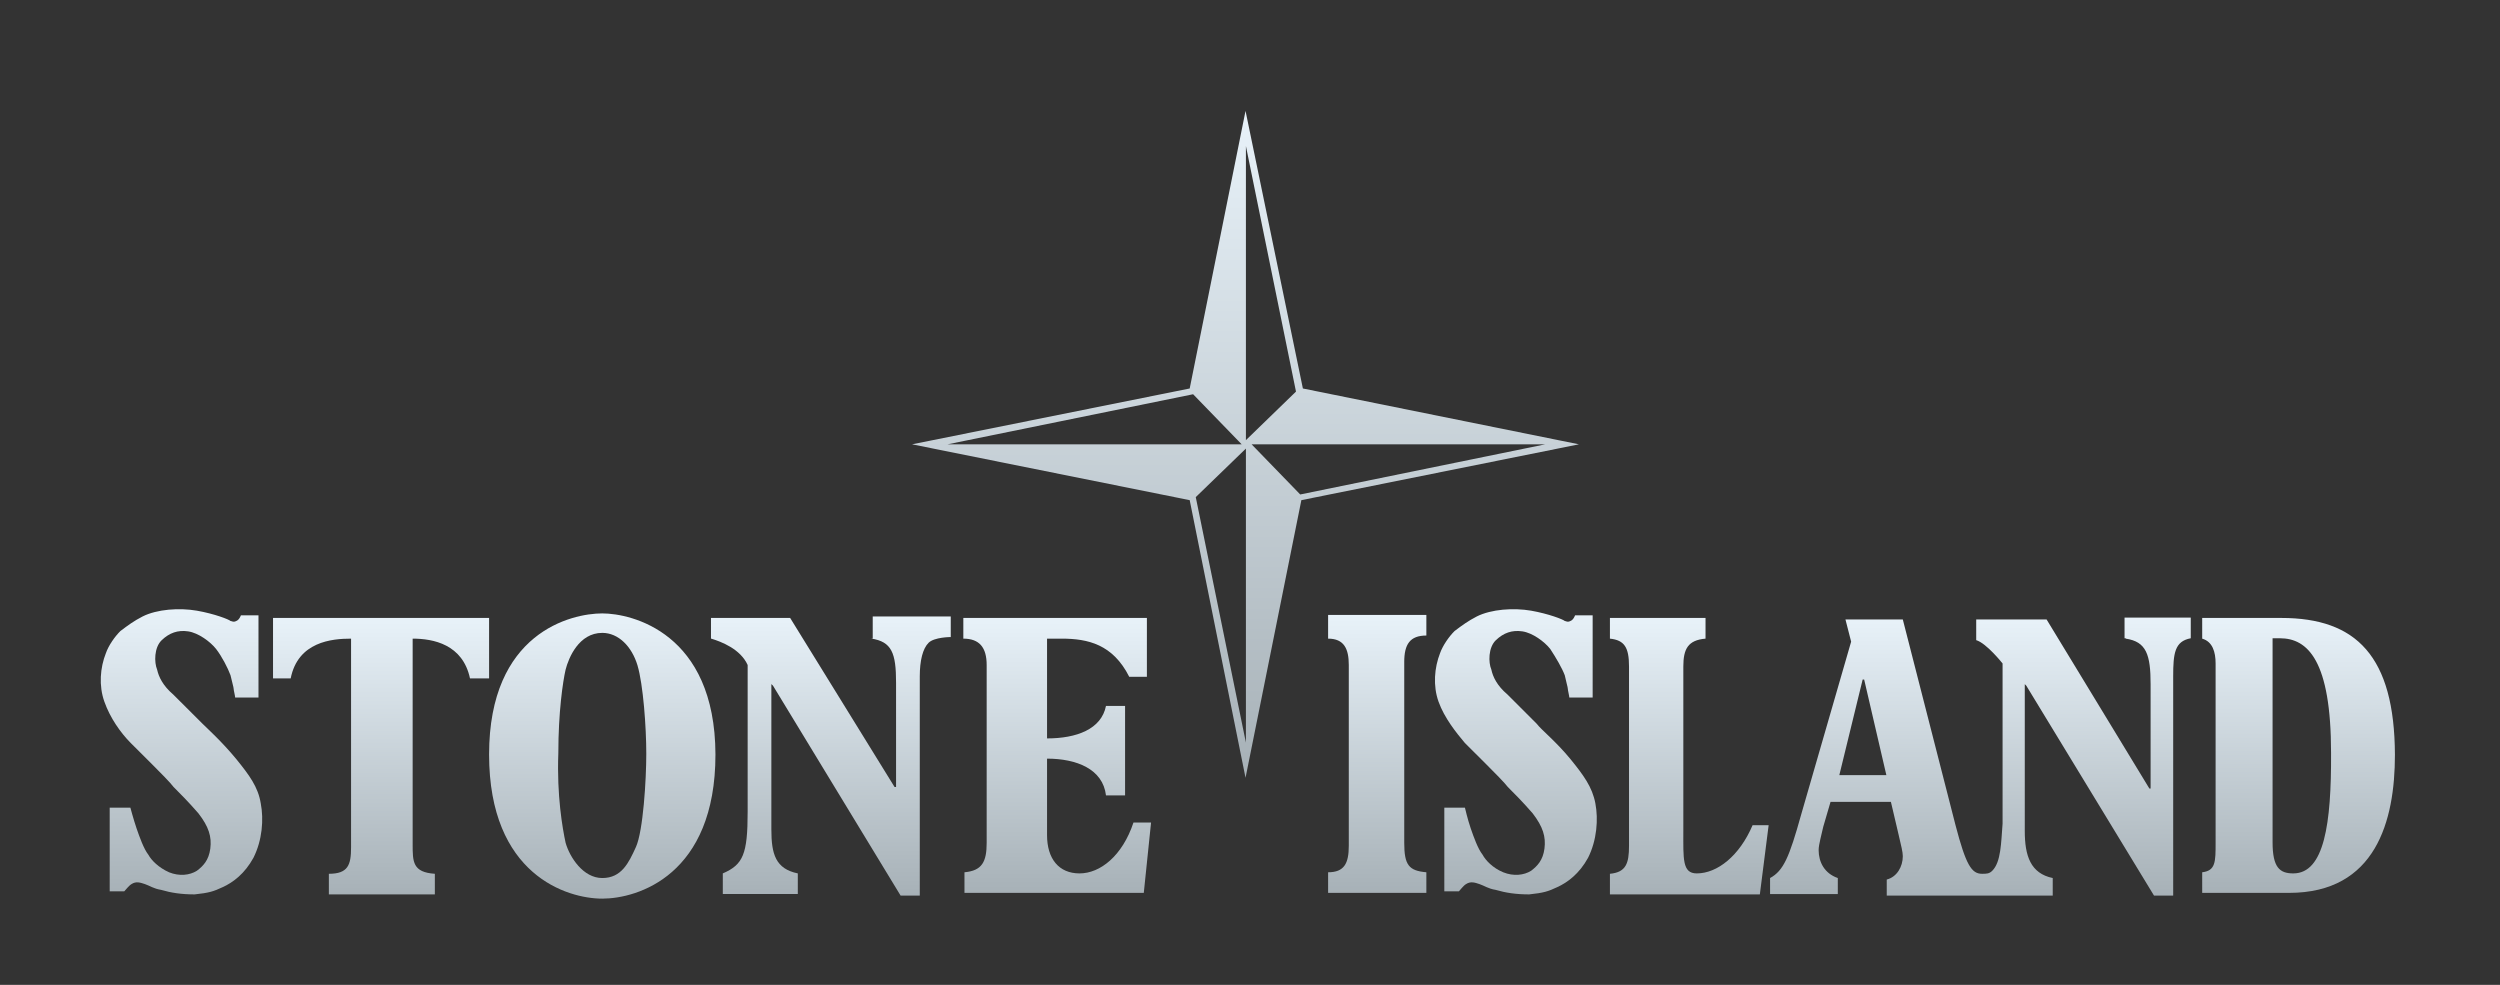
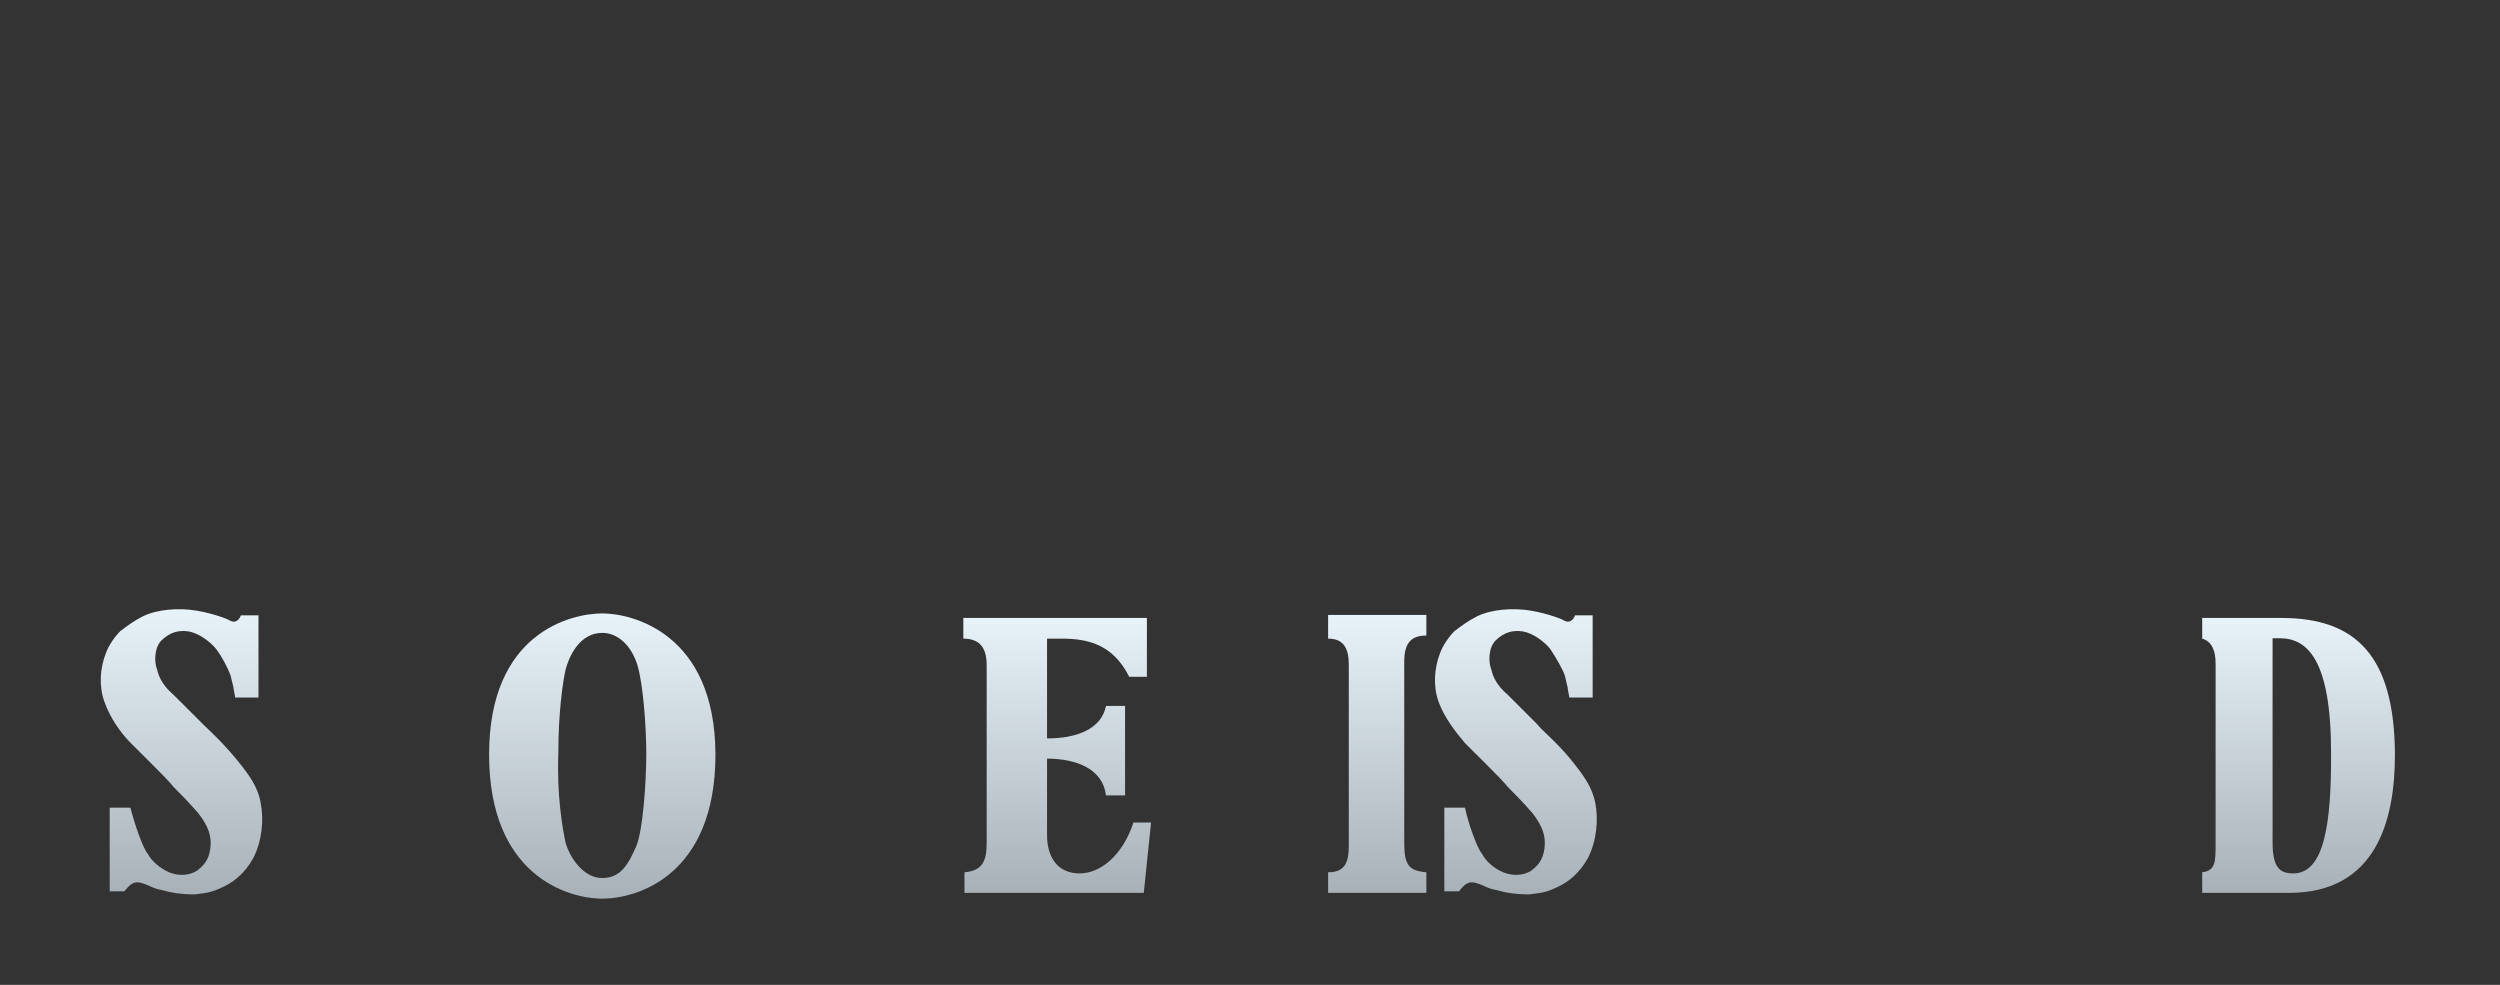
<svg xmlns="http://www.w3.org/2000/svg" width="33" height="13" viewBox="0 0 33 13" fill="none">
  <rect x="0" y="0" width="33" height="13" fill="#333333" stroke="none" />
  <path d="M17.531 8.43C17.743 8.43 17.804 8.566 17.804 8.778V11.165C17.804 11.398 17.743 11.514 17.531 11.514V11.786H18.828V11.514C18.596 11.494 18.536 11.418 18.536 11.125V8.738C18.536 8.505 18.611 8.389 18.828 8.389V8.117H17.531V8.43Z" fill="url(#paint0_linear_133_6383)" />
  <path d="M20.73 10.02C20.539 9.787 20.342 9.631 20.286 9.555L19.898 9.167C19.761 9.051 19.706 8.934 19.686 8.839C19.645 8.743 19.645 8.546 19.746 8.45C19.847 8.354 19.958 8.314 20.095 8.334C20.231 8.354 20.387 8.47 20.463 8.566C20.539 8.682 20.619 8.818 20.655 8.914C20.675 9.01 20.695 9.071 20.695 9.091C20.695 9.111 20.715 9.187 20.715 9.207H21.023V8.122H20.791C20.791 8.122 20.771 8.182 20.73 8.197C20.69 8.218 20.67 8.197 20.655 8.197C20.635 8.177 20.443 8.102 20.211 8.061C19.978 8.021 19.686 8.041 19.494 8.137C19.378 8.197 19.302 8.253 19.201 8.329C19.125 8.404 19.045 8.521 19.009 8.621C18.934 8.813 18.913 9.051 18.989 9.263C19.065 9.475 19.221 9.671 19.337 9.808L19.61 10.08C19.726 10.196 19.862 10.333 19.903 10.388C19.999 10.484 20.095 10.58 20.231 10.736C20.367 10.913 20.407 11.044 20.387 11.201C20.367 11.357 20.291 11.433 20.211 11.494C20.115 11.554 19.978 11.569 19.842 11.514C19.706 11.458 19.61 11.357 19.57 11.282C19.509 11.206 19.453 11.049 19.413 10.933C19.373 10.817 19.337 10.661 19.337 10.661H19.065V11.766H19.257C19.277 11.746 19.317 11.69 19.352 11.67C19.413 11.63 19.469 11.65 19.529 11.67C19.59 11.69 19.645 11.731 19.741 11.746C19.878 11.786 20.014 11.806 20.185 11.806C20.377 11.786 20.438 11.766 20.554 11.711C20.69 11.65 20.847 11.534 20.963 11.322C21.079 11.09 21.099 10.817 21.059 10.605C21.018 10.388 20.902 10.232 20.73 10.02Z" fill="url(#paint1_linear_133_6383)" />
  <path d="M14.25 11.529C13.978 11.529 13.821 11.337 13.821 11.024V10.014C14.21 10.014 14.558 10.151 14.599 10.499H14.851V9.318H14.599C14.538 9.626 14.21 9.747 13.821 9.747V8.43H14.013C14.361 8.43 14.69 8.505 14.906 8.934H15.139V8.157H12.716V8.43C12.928 8.43 13.024 8.546 13.024 8.778V11.125C13.024 11.377 12.963 11.493 12.731 11.514V11.786H15.098L15.194 10.857H14.962C14.816 11.297 14.523 11.529 14.25 11.529Z" fill="url(#paint2_linear_133_6383)" />
-   <path d="M11.5 8.429C11.772 8.47 11.828 8.621 11.828 9.01V10.388H11.808L10.43 8.157H9.385V8.429C9.521 8.47 9.773 8.566 9.869 8.778V10.716C9.869 11.276 9.809 11.413 9.541 11.529V11.801H10.531V11.529C10.238 11.468 10.182 11.276 10.182 10.948V9.03L10.203 9.05L11.888 11.822H12.141V8.929C12.141 8.717 12.181 8.561 12.257 8.485C12.333 8.409 12.55 8.409 12.55 8.409V8.137H11.52V8.429H11.5Z" fill="url(#paint3_linear_133_6383)" />
-   <path d="M6.456 8.157H3.604V8.955H3.837C3.933 8.47 4.382 8.43 4.634 8.43V11.186C4.634 11.418 4.594 11.534 4.341 11.534V11.806H5.74V11.534C5.447 11.514 5.447 11.377 5.447 11.145V8.43C5.719 8.43 6.108 8.505 6.204 8.955H6.456V8.157Z" fill="url(#paint4_linear_133_6383)" />
  <path d="M3.119 10.02C2.927 9.787 2.731 9.611 2.675 9.555L2.286 9.167C2.15 9.051 2.095 8.934 2.074 8.839C2.034 8.743 2.034 8.546 2.135 8.45C2.236 8.354 2.347 8.314 2.483 8.334C2.619 8.354 2.776 8.47 2.852 8.566C2.927 8.662 3.008 8.818 3.043 8.914C3.064 9.01 3.084 9.071 3.084 9.091C3.084 9.111 3.104 9.187 3.104 9.207H3.412V8.122H3.18C3.18 8.122 3.16 8.182 3.119 8.197C3.079 8.218 3.059 8.197 3.043 8.197C3.023 8.177 2.832 8.102 2.599 8.061C2.367 8.021 2.074 8.041 1.883 8.137C1.766 8.197 1.691 8.253 1.59 8.329C1.514 8.404 1.433 8.521 1.398 8.621C1.322 8.813 1.302 9.051 1.378 9.263C1.453 9.475 1.59 9.671 1.726 9.808L1.999 10.08C2.115 10.196 2.251 10.333 2.291 10.388C2.387 10.484 2.483 10.58 2.619 10.736C2.756 10.913 2.796 11.044 2.776 11.201C2.756 11.357 2.68 11.433 2.599 11.494C2.503 11.554 2.367 11.569 2.231 11.514C2.095 11.453 1.999 11.357 1.958 11.282C1.898 11.206 1.842 11.049 1.802 10.933C1.761 10.812 1.721 10.661 1.721 10.661H1.448V11.766H1.64C1.66 11.746 1.701 11.69 1.736 11.67C1.797 11.63 1.852 11.65 1.913 11.67C1.973 11.69 2.029 11.731 2.125 11.746C2.261 11.786 2.397 11.806 2.569 11.806C2.761 11.786 2.821 11.766 2.938 11.711C3.074 11.65 3.23 11.534 3.346 11.322C3.462 11.09 3.483 10.817 3.442 10.605C3.407 10.388 3.291 10.232 3.119 10.02Z" fill="url(#paint5_linear_133_6383)" />
  <path d="M7.95 8.097C7.541 8.097 6.456 8.349 6.456 9.959C6.456 11.549 7.486 11.862 7.95 11.862C8.415 11.862 9.444 11.554 9.444 9.959C9.439 8.349 8.334 8.097 7.95 8.097ZM8.394 11.181C8.298 11.393 8.203 11.59 7.95 11.59C7.698 11.59 7.521 11.317 7.466 11.125C7.425 10.934 7.349 10.504 7.37 9.944C7.37 9.399 7.43 8.995 7.466 8.839C7.506 8.682 7.642 8.354 7.95 8.354C8.162 8.354 8.339 8.531 8.415 8.783C8.49 9.036 8.531 9.596 8.531 9.949C8.531 10.292 8.49 10.969 8.394 11.181Z" fill="url(#paint6_linear_133_6383)" />
-   <path d="M17.198 5.128L16.441 1.464L15.704 5.128L12.039 5.865L15.704 6.602L16.441 10.267L17.178 6.602L20.842 5.865L17.198 5.128ZM12.508 5.865L15.749 5.204L16.39 5.865H12.508ZM16.446 9.803L15.784 6.562L16.446 5.921V9.803ZM16.446 1.928L17.107 5.169L16.446 5.81V1.928ZM17.163 6.527L16.521 5.865H20.398L17.163 6.527Z" fill="url(#paint7_linear_133_6383)" />
-   <path d="M28.06 8.43C28.332 8.47 28.388 8.642 28.388 9.031V10.409H28.372L27.015 8.177H26.086V8.45C26.222 8.49 26.434 8.758 26.434 8.758V10.873C26.414 11.125 26.414 11.378 26.298 11.494C26.258 11.534 26.222 11.534 26.162 11.534C26.025 11.534 25.95 11.418 25.813 10.893L25.117 8.177H24.36L24.435 8.47L23.774 10.757C23.618 11.317 23.542 11.494 23.365 11.59V11.802H24.259V11.59C24.082 11.529 24.006 11.378 24.006 11.221C24.006 11.146 24.047 11.009 24.067 10.913L24.163 10.585H24.96L25.056 10.994C25.097 11.171 25.117 11.246 25.117 11.302C25.117 11.438 25.041 11.575 24.905 11.61V11.822H27.096V11.59C26.803 11.529 26.727 11.297 26.727 10.969V9.031L26.747 9.051L28.433 11.822H28.686V8.93C28.686 8.622 28.706 8.465 28.918 8.425V8.152H28.044V8.425H28.06V8.43ZM24.279 10.232L24.587 8.97H24.607L24.9 10.232H24.279Z" fill="url(#paint8_linear_133_6383)" />
  <path d="M30.114 8.157H29.069V8.43C29.206 8.47 29.246 8.606 29.246 8.758V11.125C29.246 11.377 29.246 11.493 29.069 11.514V11.786H30.215C31.361 11.786 31.613 10.837 31.613 9.964C31.608 8.662 31.104 8.157 30.114 8.157ZM30.271 11.529C30.094 11.529 29.998 11.453 29.998 11.12V8.425H30.094C30.462 8.425 30.77 8.717 30.77 9.939C30.775 10.873 30.68 11.529 30.271 11.529Z" fill="url(#paint9_linear_133_6383)" />
-   <path d="M22.397 11.529C22.205 11.529 22.22 11.337 22.22 10.969V8.798C22.22 8.566 22.281 8.45 22.513 8.43V8.157H21.251V8.43C21.443 8.45 21.503 8.546 21.503 8.798V11.165C21.503 11.398 21.463 11.514 21.251 11.534V11.806H23.23L23.346 10.893H23.134C22.962 11.297 22.669 11.529 22.397 11.529Z" fill="url(#paint10_linear_133_6383)" />
  <defs>
    <linearGradient id="paint0_linear_133_6383" x1="18.18" y1="8.117" x2="18.18" y2="11.786" gradientUnits="userSpaceOnUse">
      <stop stop-color="#E8F2F9" />
      <stop offset="1" stop-color="#A7B1B7" />
    </linearGradient>
    <linearGradient id="paint1_linear_133_6383" x1="20.009" y1="8.041" x2="20.009" y2="11.806" gradientUnits="userSpaceOnUse">
      <stop stop-color="#E8F2F9" />
      <stop offset="1" stop-color="#A7B1B7" />
    </linearGradient>
    <linearGradient id="paint2_linear_133_6383" x1="13.955" y1="8.157" x2="13.955" y2="11.786" gradientUnits="userSpaceOnUse">
      <stop stop-color="#E8F2F9" />
      <stop offset="1" stop-color="#A7B1B7" />
    </linearGradient>
    <linearGradient id="paint3_linear_133_6383" x1="10.967" y1="8.137" x2="10.967" y2="11.822" gradientUnits="userSpaceOnUse">
      <stop stop-color="#E8F2F9" />
      <stop offset="1" stop-color="#A7B1B7" />
    </linearGradient>
    <linearGradient id="paint4_linear_133_6383" x1="5.03" y1="8.157" x2="5.03" y2="11.806" gradientUnits="userSpaceOnUse">
      <stop stop-color="#E8F2F9" />
      <stop offset="1" stop-color="#A7B1B7" />
    </linearGradient>
    <linearGradient id="paint5_linear_133_6383" x1="2.396" y1="8.041" x2="2.396" y2="11.806" gradientUnits="userSpaceOnUse">
      <stop stop-color="#E8F2F9" />
      <stop offset="1" stop-color="#A7B1B7" />
    </linearGradient>
    <linearGradient id="paint6_linear_133_6383" x1="7.95" y1="8.097" x2="7.95" y2="11.862" gradientUnits="userSpaceOnUse">
      <stop stop-color="#E8F2F9" />
      <stop offset="1" stop-color="#A7B1B7" />
    </linearGradient>
    <linearGradient id="paint7_linear_133_6383" x1="16.441" y1="1.464" x2="16.441" y2="10.267" gradientUnits="userSpaceOnUse">
      <stop stop-color="#E8F2F9" />
      <stop offset="1" stop-color="#A7B1B7" />
    </linearGradient>
    <linearGradient id="paint8_linear_133_6383" x1="26.142" y1="8.152" x2="26.142" y2="11.822" gradientUnits="userSpaceOnUse">
      <stop stop-color="#E8F2F9" />
      <stop offset="1" stop-color="#A7B1B7" />
    </linearGradient>
    <linearGradient id="paint9_linear_133_6383" x1="30.341" y1="8.157" x2="30.341" y2="11.786" gradientUnits="userSpaceOnUse">
      <stop stop-color="#E8F2F9" />
      <stop offset="1" stop-color="#A7B1B7" />
    </linearGradient>
    <linearGradient id="paint10_linear_133_6383" x1="22.298" y1="8.157" x2="22.298" y2="11.806" gradientUnits="userSpaceOnUse">
      <stop stop-color="#E8F2F9" />
      <stop offset="1" stop-color="#A7B1B7" />
    </linearGradient>
  </defs>
</svg>